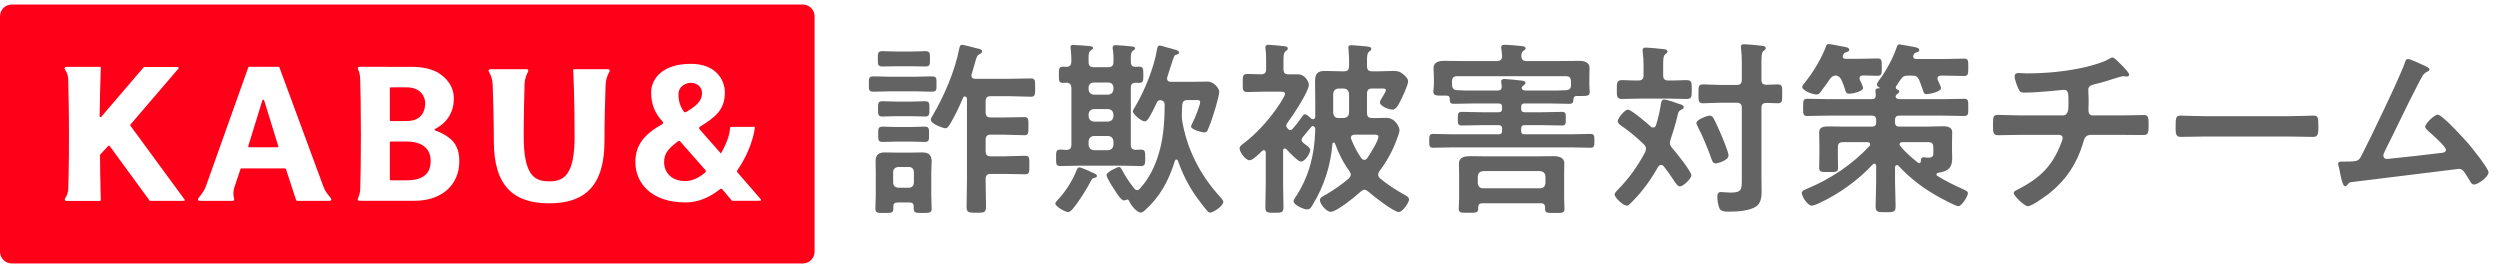
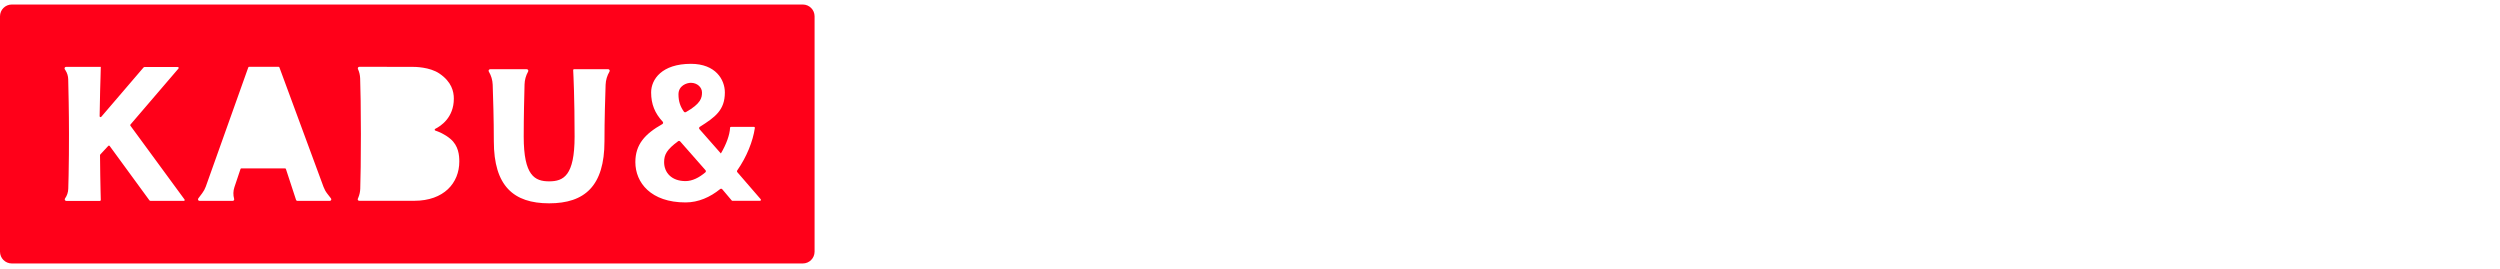
<svg xmlns="http://www.w3.org/2000/svg" width="428" height="46" viewBox="0 0 428 46" fill="none">
-   <path d="M156.586 15.633H152.492C151.5 15.633 150.54 15.697 149.581 15.697C148.717 15.697 148.749 15.377 148.749 14.386C148.749 13.394 148.717 13.074 149.581 13.074C150.54 13.074 151.5 13.138 152.492 13.138H156.586C157.578 13.138 158.537 13.074 159.497 13.074C160.393 13.074 160.329 13.426 160.329 14.386C160.329 15.377 160.393 15.697 159.497 15.697C158.537 15.697 157.578 15.633 156.586 15.633ZM155.882 24.238H153.547C152.684 24.238 151.756 24.302 151.148 24.302C150.316 24.302 150.348 23.95 150.348 22.991C150.348 22.031 150.316 21.679 151.148 21.679C151.724 21.679 152.62 21.743 153.547 21.743H155.882C156.778 21.743 157.706 21.679 158.25 21.679C159.113 21.679 159.049 22.063 159.049 22.991C159.049 23.95 159.113 24.302 158.25 24.302C157.674 24.302 156.714 24.238 155.882 24.238ZM156.01 19.888H153.451C152.588 19.888 151.788 19.951 151.116 19.951C150.316 19.951 150.316 19.632 150.316 18.64C150.316 17.648 150.316 17.328 151.116 17.328C151.788 17.328 152.588 17.392 153.451 17.392H156.01C156.842 17.392 157.642 17.328 158.314 17.328C159.177 17.328 159.113 17.712 159.113 18.64C159.113 19.6 159.145 19.951 158.314 19.951C157.61 19.951 156.842 19.888 156.01 19.888ZM156.138 11.347H153.355C152.524 11.347 151.628 11.379 151.084 11.379C150.252 11.379 150.284 11.027 150.284 10.067C150.284 9.107 150.252 8.755 151.084 8.755C151.628 8.755 152.524 8.819 153.355 8.819H156.138C156.97 8.819 157.866 8.755 158.409 8.755C159.241 8.755 159.209 9.139 159.209 10.067C159.209 11.027 159.241 11.379 158.409 11.379C157.834 11.379 157.002 11.347 156.138 11.347ZM156.458 31.244V29.484C156.458 28.94 156.138 28.588 155.594 28.588H153.771C153.227 28.652 152.907 28.94 152.907 29.484V31.244C152.907 31.787 153.227 32.075 153.771 32.139H155.594C156.138 32.139 156.458 31.755 156.458 31.244ZM155.69 34.666H153.675C153.195 34.666 152.939 34.858 152.939 35.37V35.722C152.939 36.458 152.588 36.458 151.404 36.458C150.188 36.458 149.869 36.458 149.869 35.722C149.869 34.922 149.932 34.123 149.932 33.323V29.58C149.932 28.94 149.901 28.269 149.901 27.597C149.901 26.477 150.444 26.093 151.5 26.093C152.076 26.093 152.684 26.125 153.259 26.125H156.106C156.682 26.125 157.258 26.093 157.834 26.093C158.921 26.093 159.497 26.445 159.497 27.629C159.497 28.269 159.433 28.94 159.433 29.58V33.323C159.433 34.123 159.497 34.922 159.497 35.722C159.497 36.426 159.177 36.458 157.93 36.458C156.746 36.458 156.426 36.426 156.426 35.722V35.37C156.426 34.858 156.202 34.666 155.69 34.666ZM164.871 16.753C164.231 18.256 163.56 19.696 162.728 21.103C162.536 21.423 162.248 21.967 161.832 21.967C161.608 21.967 159.369 21.263 159.369 20.495C159.369 20.239 159.497 20.047 159.625 19.856C161.672 16.401 163.496 12.114 164.263 8.148C164.327 7.892 164.423 7.668 164.711 7.668C164.967 7.668 166.631 8.116 166.982 8.212C167.526 8.34 168.134 8.404 168.134 8.787C168.134 9.043 167.91 9.171 167.718 9.267C167.27 9.459 167.206 9.715 166.886 10.867C166.759 11.315 166.567 11.922 166.343 12.722C166.311 12.786 166.311 12.85 166.311 12.946C166.311 13.362 166.631 13.49 166.982 13.49H172.772C174.02 13.49 175.236 13.426 176.483 13.426C177.251 13.426 177.219 13.81 177.219 14.993C177.219 16.145 177.251 16.561 176.483 16.561C175.236 16.561 174.02 16.465 172.772 16.465H169.606C168.998 16.465 168.742 16.721 168.742 17.36V19.216C168.742 19.856 168.998 20.111 169.606 20.111H171.845C173.028 20.111 174.18 20.047 175.363 20.047C176.099 20.047 176.067 20.399 176.067 21.583C176.067 22.767 176.099 23.15 175.363 23.15C174.18 23.15 173.028 23.054 171.845 23.054H169.606C168.998 23.054 168.742 23.342 168.742 23.95V25.869C168.742 26.477 168.998 26.765 169.606 26.765H171.909C173.124 26.765 174.308 26.669 175.491 26.669C176.259 26.669 176.227 27.021 176.227 28.269C176.227 29.484 176.259 29.836 175.491 29.836C174.308 29.836 173.124 29.772 171.909 29.772H169.606C168.998 29.772 168.742 30.028 168.742 30.668V30.892C168.742 32.395 168.806 33.899 168.806 35.402C168.806 36.394 168.486 36.426 167.142 36.426C165.767 36.426 165.479 36.362 165.479 35.37C165.479 33.867 165.543 32.363 165.543 30.892V17.041C165.543 16.721 165.479 16.561 165.159 16.497C164.999 16.529 164.935 16.593 164.871 16.753ZM187.807 30.124C187.807 30.316 187.551 30.412 187.391 30.444C187.071 30.54 187.007 30.54 186.815 30.892C186.144 32.203 184.64 34.634 183.681 35.722C183.457 35.978 183.201 36.298 182.849 36.298C182.305 36.298 180.674 35.338 180.674 34.858C180.674 34.666 180.866 34.442 180.993 34.315C182.337 32.939 183.649 30.892 184.32 29.132C184.416 28.908 184.512 28.652 184.8 28.652C185.12 28.652 186.975 29.516 187.391 29.708C187.551 29.772 187.807 29.932 187.807 30.124ZM189.726 23.278H187.263C186.719 23.342 186.432 23.63 186.368 24.174V24.814C186.432 25.358 186.719 25.645 187.263 25.709H189.726C190.27 25.645 190.558 25.358 190.622 24.814V24.174C190.558 23.63 190.27 23.342 189.726 23.278ZM189.726 18.672H187.263C186.719 18.736 186.432 19.024 186.368 19.568V19.919C186.432 20.463 186.719 20.751 187.263 20.815H189.726C190.27 20.751 190.558 20.463 190.622 19.919V19.568C190.558 19.024 190.27 18.736 189.726 18.672ZM189.726 14.13H187.263C186.751 14.13 186.368 14.45 186.368 14.993V15.313C186.432 15.857 186.719 16.145 187.263 16.209H189.726C190.27 16.145 190.558 15.857 190.622 15.313V14.993C190.622 14.45 190.238 14.13 189.726 14.13ZM182.561 25.677C183.169 25.645 183.425 25.39 183.425 24.782V15.025C183.361 14.418 183.169 14.194 182.561 14.162C182.369 14.162 182.209 14.194 182.049 14.194C181.249 14.194 181.281 13.842 181.281 12.818C181.281 11.794 181.249 11.411 182.049 11.411C182.209 11.411 182.369 11.443 182.561 11.443C183.169 11.411 183.361 11.187 183.425 10.579C183.425 9.811 183.393 9.043 183.297 8.308C183.297 8.212 183.265 8.116 183.265 8.052C183.265 7.7 183.585 7.7 183.84 7.7C184.32 7.7 185.984 7.828 186.56 7.892C186.719 7.892 187.135 7.956 187.135 8.212C187.135 8.404 186.943 8.5 186.719 8.66C186.368 8.915 186.336 9.299 186.368 10.611C186.368 11.219 186.624 11.507 187.263 11.507H189.726C190.366 11.507 190.622 11.219 190.622 10.611C190.654 9.907 190.622 9.043 190.494 8.34V8.116C190.494 7.764 190.814 7.732 191.07 7.732C191.39 7.732 193.469 7.892 193.821 7.956C194.013 7.988 194.333 8.02 194.333 8.276C194.333 8.468 194.141 8.564 193.949 8.692C193.629 8.947 193.597 9.299 193.597 9.939V10.579C193.597 11.155 193.821 11.443 194.397 11.443C194.589 11.443 194.781 11.411 194.973 11.411C195.74 11.411 195.74 11.794 195.74 12.818C195.74 13.842 195.74 14.194 194.973 14.194C194.781 14.194 194.621 14.162 194.461 14.162C193.821 14.194 193.597 14.418 193.597 15.025V24.782C193.597 25.39 193.821 25.613 194.429 25.645C194.685 25.645 194.973 25.613 195.26 25.613C196.06 25.613 196.06 25.933 196.06 27.021C196.06 28.077 196.06 28.428 195.292 28.428C194.237 28.428 193.181 28.365 192.126 28.365H184.704C183.681 28.365 182.625 28.428 181.569 28.428C180.77 28.428 180.802 28.077 180.802 27.021C180.802 25.965 180.77 25.613 181.569 25.613C181.889 25.613 182.241 25.645 182.561 25.677ZM199.835 13.202C199.803 13.298 199.803 13.362 199.803 13.458C199.803 14.002 200.315 14.002 200.443 14.002H204.505C205.273 14.002 206.041 13.97 206.776 13.97C207.864 13.97 208.728 15.217 208.728 15.665C208.728 16.625 207.672 19.856 207.32 20.847C206.776 22.287 206.68 22.671 206.201 22.671C205.785 22.671 203.897 22.191 203.897 21.647C203.897 21.551 204.153 21.039 204.217 20.911C204.537 20.271 205.465 18.096 205.465 17.456C205.465 17.073 205.017 17.137 204.729 17.137H203.29C202.682 17.137 202.458 17.36 202.394 18C202.362 18.576 202.33 19.152 202.33 19.76C202.33 20.047 202.33 20.207 202.362 20.495C203.162 25.486 205.433 29.9 208.824 33.643C209.016 33.867 209.431 34.282 209.431 34.57C209.431 35.242 207.736 36.394 207.192 36.394C206.968 36.394 206.808 36.266 206.68 36.106C206.169 35.53 205.369 34.442 204.889 33.803C203.514 31.883 202.426 29.74 201.658 27.501C201.594 27.373 201.53 27.309 201.402 27.309C201.274 27.309 201.21 27.405 201.146 27.501C200.155 30.796 198.651 33.643 196.028 35.978C195.836 36.17 195.58 36.394 195.292 36.394C194.685 36.394 193.629 35.21 193.341 34.474C193.277 34.346 193.181 34.154 192.989 34.154C192.957 34.154 192.925 34.154 192.893 34.187C192.733 34.251 192.573 34.315 192.413 34.315C191.934 34.315 191.198 33.099 190.942 32.715C190.622 32.235 189.439 30.444 189.439 29.964C189.439 29.452 191.294 28.588 191.582 28.588C191.838 28.588 191.934 28.844 192.062 29.036C192.797 30.412 193.213 30.988 194.141 32.235C194.301 32.395 194.429 32.555 194.685 32.555C194.845 32.555 194.941 32.491 195.069 32.363C197.276 30.028 198.427 26.893 198.971 23.758C199.291 21.839 199.387 19.919 199.387 17.968C199.387 17.456 199.163 17.201 198.619 17.137C198.331 17.169 198.203 17.265 198.075 17.52C197.66 18.384 197.116 19.504 196.636 20.271C196.476 20.495 196.252 20.783 195.964 20.783C195.452 20.783 193.949 19.568 193.949 19.056C193.949 18.864 194.269 18.352 194.397 18.16C195.964 15.505 197.596 11.507 198.075 8.468C198.139 8.244 198.171 7.796 198.555 7.796C198.747 7.796 199.419 8.02 199.643 8.084C201.242 8.5 201.85 8.628 201.85 8.979C201.85 9.203 201.626 9.299 201.434 9.363C201.05 9.459 201.05 9.395 200.507 11.123C200.347 11.634 200.123 12.306 199.835 13.202ZM233.039 27.053C233.167 27.213 233.327 27.373 233.551 27.373C233.775 27.373 233.935 27.245 234.063 27.085C234.511 26.445 235.982 24.11 235.982 23.406C235.982 23.086 235.726 23.054 235.214 23.054H231.951C231.632 23.054 231.28 23.182 231.28 23.566C231.28 23.694 231.312 23.758 231.344 23.854C231.824 25.038 232.303 25.997 233.039 27.053ZM230.064 15.153H229.136C228.593 15.217 228.305 15.505 228.241 16.049V19.312C228.305 19.888 228.593 20.207 229.136 20.207H230.064C230.608 20.143 230.896 19.888 230.96 19.312V16.049C230.896 15.505 230.608 15.217 230.064 15.153ZM224.818 21.583H224.754L224.562 21.647C224.402 21.807 223.378 23.054 223.123 23.374C222.963 23.534 222.835 23.726 222.835 23.95C222.835 24.174 222.963 24.302 223.123 24.462C223.794 24.974 224.306 25.294 224.306 25.645C224.306 26.317 223.378 27.661 222.739 27.661C222.195 27.661 220.659 25.997 220.244 25.55C220.148 25.486 220.084 25.422 219.956 25.422C219.732 25.422 219.668 25.613 219.668 25.805V31.627C219.668 32.907 219.732 34.187 219.732 35.466C219.732 36.426 219.348 36.426 218.164 36.426C216.917 36.426 216.629 36.394 216.629 35.434C216.629 34.154 216.693 32.907 216.693 31.627V26.125C216.693 26.093 216.693 25.709 216.373 25.709C216.245 25.709 216.181 25.773 216.085 25.837C215.669 26.221 214.486 27.437 213.942 27.437C213.206 27.437 212.214 26.029 212.214 25.39C212.214 25.006 212.726 24.686 212.982 24.494C214.997 22.959 216.853 20.911 218.324 18.896C218.644 18.448 219.988 16.529 219.988 16.081C219.988 15.729 219.7 15.697 219.22 15.697H216.213C215.285 15.697 214.23 15.761 213.558 15.761C212.726 15.761 212.758 15.345 212.758 14.226C212.758 13.074 212.726 12.658 213.558 12.658C214.198 12.658 215.061 12.722 215.861 12.722C216.501 12.722 216.757 12.466 216.757 11.858V10.451C216.757 9.779 216.757 9.107 216.661 8.436C216.629 8.34 216.629 8.212 216.629 8.116C216.629 7.764 216.885 7.668 217.173 7.668C217.461 7.668 219.636 7.86 219.956 7.924C220.212 7.956 220.468 8.02 220.468 8.308C220.468 8.532 220.308 8.628 220.084 8.787C219.764 9.043 219.732 9.523 219.732 10.451V11.858C219.732 12.434 219.956 12.722 220.563 12.722H222.195C223.442 12.722 224.082 14.034 224.082 14.514C224.082 15.665 221.203 19.983 220.404 21.039C220.276 21.199 220.212 21.327 220.212 21.519C220.212 21.743 220.34 21.903 220.532 22.095C220.659 22.223 220.755 22.255 220.915 22.255C221.075 22.255 221.203 22.159 221.299 22.063C221.843 21.455 222.483 20.623 222.931 19.951C223.059 19.792 223.155 19.568 223.378 19.568C223.698 19.568 224.018 19.888 224.498 20.303C224.594 20.399 224.69 20.399 224.818 20.399C225.074 20.399 225.17 20.175 225.17 19.919V17.328C225.17 16.209 225.138 15.057 225.138 13.938C225.138 12.626 225.522 12.146 226.865 12.146C227.857 12.146 228.817 12.21 229.808 12.21H230.064C230.704 12.21 230.96 11.954 230.96 11.315C230.992 10.355 230.96 9.459 230.864 8.468C230.864 8.372 230.832 8.244 230.832 8.148C230.832 7.796 231.056 7.732 231.376 7.732C231.696 7.732 233.647 7.924 234.031 7.956C234.287 7.988 234.766 8.02 234.766 8.372C234.766 8.596 234.607 8.692 234.383 8.851C234.063 9.107 234.031 9.555 234.031 10.419V11.315C234.031 11.954 234.287 12.21 234.926 12.21H236.014C236.846 12.21 237.645 12.146 238.477 12.146C239.245 12.146 239.629 12.21 240.205 12.69C240.588 13.01 241.068 13.426 241.068 13.938C241.068 14.577 240.013 16.785 239.661 17.456C239.341 18.096 238.957 18.768 238.381 18.768C237.805 18.768 236.238 18.192 236.238 17.52C236.238 17.265 236.718 16.529 236.878 16.273C237.006 16.081 237.262 15.633 237.262 15.409C237.262 15.185 237.038 15.153 236.558 15.153H234.926C234.287 15.153 234.031 15.409 234.031 16.049V19.312C234.031 19.951 234.287 20.207 234.926 20.207C235.726 20.239 236.526 20.175 237.326 20.175C238.925 20.175 239.597 21.839 239.597 22.255C239.597 22.703 239.277 23.47 239.117 23.918C238.413 25.837 237.39 27.693 236.142 29.324C236.014 29.516 235.95 29.676 235.95 29.9C235.95 30.188 236.078 30.348 236.27 30.54C237.486 31.563 238.925 32.491 240.301 33.259C240.716 33.483 241.228 33.739 241.228 34.123C241.228 34.73 240.109 36.298 239.469 36.298C238.605 36.298 234.958 33.451 234.223 32.779C234.031 32.619 233.839 32.491 233.583 32.491C233.327 32.491 233.167 32.619 232.975 32.779C232.143 33.547 228.849 36.266 227.825 36.266C227.089 36.266 225.97 34.954 225.97 34.251C225.97 33.835 226.417 33.643 227.089 33.259C228.401 32.491 229.776 31.531 230.928 30.54C231.088 30.348 231.248 30.156 231.248 29.9C231.248 29.676 231.152 29.484 231.024 29.292C229.968 27.885 229.168 26.221 228.561 24.59C228.497 24.494 228.433 24.398 228.337 24.398C228.177 24.398 228.145 24.526 228.113 24.622C227.825 28.301 226.673 31.883 224.754 35.018C224.498 35.466 224.306 35.85 223.762 35.85C223.219 35.85 221.459 35.114 221.459 34.442C221.459 34.218 221.587 34.059 221.715 33.867C224.114 30.284 225.074 26.445 225.17 22.127C225.17 21.903 225.074 21.647 224.818 21.583ZM253.896 32.235H263.684C264.228 32.235 264.516 31.915 264.58 31.372V30.188C264.516 29.612 264.228 29.356 263.684 29.292H253.896C253.352 29.356 253.064 29.612 253 30.188V31.372C253.064 31.915 253.352 32.235 253.896 32.235ZM264.516 35.754V35.53C264.516 35.018 264.292 34.794 263.78 34.794H253.8C253.288 34.794 253.064 35.018 253.064 35.53V35.754C253.064 36.458 252.616 36.426 251.369 36.426C250.185 36.426 249.737 36.458 249.737 35.754C249.737 35.402 249.801 34.538 249.801 33.931V29.74C249.801 29.164 249.769 28.62 249.769 28.045C249.769 26.829 250.857 26.733 251.784 26.733C252.616 26.733 253.48 26.765 254.312 26.765H263.268C264.132 26.765 264.996 26.733 265.827 26.733C266.755 26.733 267.811 26.861 267.811 28.013C267.811 28.588 267.779 29.132 267.779 29.676V33.963C267.779 34.538 267.843 35.434 267.843 35.786C267.843 36.49 267.395 36.458 266.179 36.458C264.932 36.458 264.516 36.49 264.516 35.754ZM268.962 14.545V13.938C268.898 13.298 268.706 13.042 268.067 13.042H249.481C248.873 13.042 248.586 13.298 248.586 13.938V14.577C248.65 15.089 248.778 15.409 249.545 15.441C250.441 15.505 251.337 15.505 252.232 15.505H256.391C256.871 15.505 257.127 15.281 257.095 14.769C257.095 14.577 256.999 14.098 256.999 13.97C256.999 13.618 257.255 13.522 257.574 13.522C257.99 13.522 259.814 13.714 260.325 13.778C260.581 13.81 261.157 13.81 261.157 14.194C261.157 14.418 260.965 14.514 260.773 14.673C260.741 14.705 260.645 14.769 260.613 14.833C260.549 14.897 260.517 14.961 260.517 15.057C260.517 15.409 260.901 15.473 261.157 15.505H265.348C266.243 15.505 267.139 15.505 268.067 15.441C268.642 15.409 268.962 15.185 268.962 14.545ZM265.348 17.712H261.029C260.613 17.712 260.421 17.872 260.421 18.32V18.608C260.421 19.024 260.581 19.216 261.029 19.216H264.036C265.156 19.216 266.275 19.152 267.395 19.152C268.099 19.152 268.067 19.504 268.067 20.303C268.067 21.199 268.067 21.487 267.395 21.487C266.275 21.487 265.156 21.423 264.036 21.423H261.029C260.613 21.423 260.421 21.583 260.421 22.031V22.383C260.421 22.831 260.581 22.991 261.029 22.991H268.866C269.986 22.991 271.106 22.927 272.257 22.927C272.961 22.927 272.961 23.246 272.961 24.11C272.961 24.942 272.961 25.294 272.289 25.294C271.138 25.294 269.986 25.23 268.866 25.23H248.778C247.626 25.23 246.474 25.294 245.355 25.294C244.683 25.294 244.683 24.942 244.683 24.11C244.683 23.278 244.683 22.927 245.355 22.927C246.506 22.927 247.626 22.991 248.778 22.991H256.551C256.967 22.991 257.159 22.831 257.159 22.383V22.031C257.159 21.615 256.967 21.423 256.551 21.423H253.64C252.52 21.423 251.369 21.487 250.249 21.487C249.577 21.487 249.577 21.135 249.577 20.303C249.577 19.504 249.577 19.152 250.249 19.152C251.401 19.152 252.52 19.216 253.64 19.216H256.551C256.967 19.216 257.159 19.024 257.159 18.608V18.32C257.159 17.904 256.967 17.712 256.551 17.712H252.232C251.113 17.712 249.993 17.776 248.873 17.776C248.202 17.776 248.202 17.424 248.202 16.849C248.17 16.497 247.978 16.369 247.626 16.369H247.146C245.931 16.369 245.387 16.401 245.387 15.697C245.387 15.569 245.419 15.441 245.419 15.313C245.451 15.089 245.483 14.705 245.483 14.482V13.234C245.483 12.498 245.419 11.954 245.419 11.666C245.419 10.611 246.378 10.419 247.242 10.419C248.362 10.419 249.513 10.451 250.665 10.451H256.263C256.871 10.451 257.127 10.227 257.159 9.619C257.127 9.203 257.095 8.787 257.031 8.372C257.031 8.308 256.999 8.18 256.999 8.116C256.999 7.7 257.318 7.668 257.606 7.668C258.246 7.668 259.59 7.796 260.261 7.86C260.549 7.892 261.189 7.892 261.189 8.276C261.189 8.468 261.029 8.532 260.805 8.692C260.485 8.915 260.485 9.203 260.453 9.619C260.485 10.227 260.773 10.451 261.349 10.451H266.883C268.035 10.451 269.186 10.419 270.338 10.419C271.138 10.419 272.129 10.611 272.129 11.634C272.129 11.89 272.097 12.562 272.097 13.234V14.545C272.097 14.929 272.161 15.473 272.161 15.761C272.161 16.465 271.617 16.433 270.562 16.433H269.922C269.57 16.433 269.41 16.593 269.378 16.945C269.346 17.456 269.314 17.776 268.706 17.776C267.587 17.776 266.467 17.712 265.348 17.712ZM295.929 26.605C295.929 27.501 293.978 27.981 293.722 27.981C293.306 27.981 293.146 27.597 293.018 27.245C292.346 25.358 291.578 23.47 290.651 21.679C290.555 21.519 290.427 21.231 290.427 21.039C290.427 20.495 292.25 19.792 292.73 19.792C293.082 19.792 293.21 20.015 293.37 20.271C293.818 21.103 294.169 21.935 294.553 22.799C294.841 23.438 295.929 26.061 295.929 26.605ZM285.98 23.95C285.916 24.142 285.884 24.27 285.884 24.462C285.884 24.814 286.044 25.038 286.236 25.294C286.844 25.965 289.563 29.324 289.563 30.028C289.563 30.572 288.156 31.915 287.612 31.915C287.26 31.915 287.004 31.563 286.428 30.7C286.076 30.156 285.564 29.42 284.829 28.46C284.701 28.333 284.605 28.237 284.381 28.237C284.125 28.237 283.997 28.396 283.869 28.556C282.654 30.732 281.182 32.779 279.423 34.538C279.199 34.762 278.815 35.21 278.495 35.21C277.887 35.21 276.416 33.803 276.416 33.291C276.416 33.035 276.768 32.715 276.928 32.523C278.847 30.604 280.382 28.428 281.662 26.029C281.726 25.837 281.79 25.677 281.79 25.454C281.79 25.134 281.63 24.942 281.438 24.718C280.222 23.534 278.879 22.415 277.471 21.455C277.215 21.263 276.96 21.071 276.96 20.719C276.96 20.271 278.111 18.768 278.719 18.768C279.263 18.768 282.078 21.167 282.622 21.679C282.749 21.775 282.877 21.839 283.037 21.839C283.293 21.839 283.421 21.647 283.517 21.423C283.933 20.079 284.157 18.992 284.381 17.616C284.445 17.328 284.541 17.041 284.893 17.041C285.373 17.041 287.004 17.616 287.516 17.808C287.836 17.904 288.252 18 288.252 18.352C288.252 18.608 287.996 18.704 287.804 18.8C287.324 19.024 287.292 19.376 287.164 19.919C286.844 21.295 286.428 22.607 285.98 23.95ZM301.559 10.643V13.65C301.559 14.258 301.783 14.482 302.391 14.514C302.966 14.514 303.798 14.45 304.342 14.45C305.174 14.45 305.11 14.833 305.11 16.081C305.11 17.233 305.174 17.68 304.374 17.68C303.862 17.68 302.998 17.616 302.391 17.616C301.783 17.648 301.559 17.904 301.559 18.48V30.54C301.559 31.308 301.591 32.107 301.591 32.875C301.591 33.771 301.431 34.826 300.663 35.338C299.576 36.106 297.368 36.234 296.057 36.234C295.321 36.234 294.649 36.234 294.361 35.658C294.137 35.146 294.009 34.282 294.009 33.739C294.009 33.259 294.073 32.875 294.649 32.875C294.937 32.875 295.641 32.971 296.345 32.971C298.264 32.971 298.2 32.331 298.2 30.508V18.48C298.2 17.872 297.944 17.584 297.304 17.584H294.681C293.594 17.584 292.41 17.68 291.546 17.68C290.747 17.68 290.779 17.233 290.779 16.049C290.779 14.865 290.747 14.45 291.546 14.45C292.57 14.45 293.626 14.545 294.681 14.545H297.304C297.944 14.545 298.2 14.258 298.2 13.65V10.803C298.2 9.939 298.168 9.139 298.072 8.34C298.072 8.244 298.04 8.116 298.04 8.02C298.04 7.636 298.296 7.572 298.616 7.572C299.032 7.572 300.823 7.732 301.303 7.796C301.751 7.86 302.295 7.86 302.295 8.244C302.295 8.468 302.167 8.532 301.911 8.724C301.591 8.979 301.559 9.651 301.559 10.643ZM284.733 11.155V12.882C284.733 13.522 284.989 13.778 285.628 13.778C286.684 13.81 287.772 13.714 288.699 13.714C289.659 13.714 289.627 14.162 289.627 15.345C289.627 16.593 289.627 16.945 288.667 16.945C287.644 16.945 286.62 16.881 285.628 16.881H280.798C279.775 16.881 278.751 16.945 277.727 16.945C276.768 16.945 276.8 16.497 276.8 15.345C276.8 14.194 276.768 13.714 277.727 13.714C278.655 13.714 279.551 13.81 280.478 13.778C281.118 13.778 281.374 13.522 281.374 12.882V11.347C281.374 10.515 281.342 9.715 281.246 8.947C281.246 8.851 281.214 8.692 281.214 8.596C281.214 8.212 281.47 8.148 281.79 8.148C282.238 8.148 284.253 8.34 284.765 8.404C285.021 8.436 285.469 8.468 285.469 8.819C285.469 9.043 285.341 9.107 285.085 9.299C284.765 9.555 284.733 10.099 284.733 11.155ZM330.988 26.061V25.23C330.988 24.59 330.732 24.334 330.093 24.334H325.678C325.422 24.366 325.198 24.43 325.198 24.718C325.198 24.814 325.262 24.91 325.326 25.006C326.158 26.029 327.342 27.053 328.397 27.885C328.461 27.917 328.493 27.949 328.589 27.949C328.749 27.949 328.813 27.789 328.845 27.661C328.845 27.309 328.877 26.925 329.325 26.925C329.421 26.925 329.549 26.925 329.613 26.957C329.773 26.989 329.933 26.989 330.125 26.989C330.988 26.989 330.988 26.605 330.988 26.061ZM327.598 9.427C327.566 9.523 327.534 9.587 327.534 9.683C327.534 9.971 327.79 10.099 328.077 10.099H332.972C334.059 10.099 335.115 10.035 336.203 10.035C337.002 10.035 336.97 10.355 336.97 11.539C336.97 12.626 336.97 13.01 336.235 13.01C335.211 13.01 334.091 12.946 332.972 12.946H332.3C331.98 12.946 331.692 13.074 331.692 13.426C331.692 13.554 331.724 13.618 331.756 13.714C331.788 13.81 331.852 13.938 331.948 14.13C332.108 14.482 332.3 14.929 332.3 15.057C332.3 15.729 330.349 16.113 329.805 16.113C329.421 16.113 329.357 15.921 329.133 15.249C329.005 14.897 328.845 14.386 328.557 13.682C328.237 13.074 328.013 12.946 327.342 12.946H326.702C325.998 12.946 325.774 13.074 325.358 13.65C325.102 14.002 324.879 14.386 324.623 14.769C324.559 14.833 324.559 14.897 324.559 14.961C324.559 15.153 324.687 15.281 324.847 15.345C325.039 15.409 325.134 15.473 325.134 15.665C325.134 15.889 325.007 15.953 324.783 16.113C324.687 16.209 324.527 16.369 324.527 16.529C324.527 16.881 324.943 16.977 325.198 16.977H332.396C333.675 16.977 334.987 16.913 336.267 16.913C337.002 16.913 336.97 17.265 336.97 18.384C336.97 19.472 337.002 19.856 336.267 19.856C334.987 19.856 333.675 19.792 332.396 19.792H325.198C324.655 19.792 324.431 20.015 324.431 20.527V20.943C324.431 21.455 324.655 21.679 325.198 21.679H329.741C330.669 21.679 331.564 21.615 332.492 21.615C333.26 21.615 334.219 21.679 334.219 22.639C334.219 23.022 334.187 23.47 334.187 24.238V25.901C334.187 26.285 334.219 26.701 334.219 27.085C334.219 28.748 333.516 29.324 331.82 29.58C331.66 29.612 331.532 29.708 331.532 29.868C331.532 29.996 331.596 30.06 331.692 30.124C333.036 30.956 334.507 31.691 335.947 32.331C336.426 32.555 336.906 32.715 336.906 33.067C336.906 33.643 335.819 35.306 335.275 35.306C334.859 35.306 332.652 34.123 332.172 33.867C329.485 32.395 327.086 30.636 325.007 28.365C324.943 28.301 324.847 28.269 324.751 28.269C324.527 28.269 324.463 28.428 324.431 28.62V31.116C324.431 32.523 324.527 33.931 324.527 35.338C324.527 36.33 324.175 36.33 322.799 36.33C321.456 36.33 321.104 36.298 321.104 35.338C321.104 33.931 321.2 32.523 321.2 31.116V28.396C321.168 28.205 321.104 28.013 320.88 28.013C320.784 28.013 320.72 28.077 320.624 28.141C318.065 30.892 314.77 33.259 311.347 34.826C311.027 34.954 310.484 35.21 310.164 35.21C309.492 35.21 308.468 33.675 308.468 33.035C308.468 32.683 308.82 32.555 309.396 32.299C313.395 30.636 317.105 28.173 320.08 24.974C320.144 24.878 320.176 24.814 320.176 24.686C320.176 24.43 319.952 24.366 319.728 24.334H315.538C314.898 24.334 314.642 24.59 314.642 25.23V26.669C314.642 27.341 314.674 28.013 314.674 28.716C314.674 29.484 314.322 29.452 313.075 29.452C311.859 29.452 311.443 29.484 311.443 28.716C311.443 28.045 311.475 27.341 311.475 26.669V24.686C311.475 23.918 311.443 23.15 311.443 22.671C311.443 21.615 312.435 21.647 313.235 21.647C314.098 21.647 314.994 21.679 315.858 21.679H320.432C320.976 21.679 321.2 21.455 321.2 20.943V20.527C321.2 20.015 320.976 19.792 320.432 19.792H313.267C311.987 19.792 310.676 19.856 309.396 19.856C308.66 19.856 308.692 19.472 308.692 18.384C308.692 17.265 308.692 16.913 309.396 16.913C310.676 16.913 311.987 16.977 313.267 16.977H320.432C320.912 16.977 321.136 16.785 321.136 16.273C321.104 16.049 321.072 15.697 321.072 15.537C321.072 15.121 321.424 15.121 321.712 15.121C321.744 15.121 321.808 15.089 321.808 15.057C321.808 15.025 321.776 14.993 321.744 14.993C321.552 14.865 321.328 14.705 321.328 14.45C321.328 14.194 321.904 13.426 322.096 13.202C323.183 11.602 324.111 9.875 324.719 8.084C324.815 7.828 324.847 7.604 325.134 7.604C325.326 7.604 326.606 7.828 326.894 7.892C328.141 8.116 328.589 8.18 328.589 8.596C328.589 8.819 328.333 8.915 328.173 8.947C327.854 9.043 327.758 9.075 327.598 9.427ZM315.538 9.427C315.506 9.491 315.474 9.587 315.474 9.683C315.474 9.971 315.73 10.067 315.986 10.067H318.449C319.472 10.067 320.528 10.003 321.424 10.003C322.192 10.003 322.16 10.387 322.16 11.507C322.16 12.626 322.192 12.978 321.424 12.978C320.592 12.978 319.76 12.914 318.929 12.914C318.609 12.946 318.353 13.042 318.353 13.394C318.353 13.522 318.385 13.586 318.417 13.682C318.545 13.938 318.961 14.833 318.961 15.057C318.961 15.665 317.105 16.049 316.625 16.049C316.146 16.049 316.018 15.825 315.922 15.473C315.698 14.801 315.538 14.29 315.25 13.682C314.994 13.202 314.77 12.978 314.258 12.914C313.747 12.978 313.523 13.202 313.235 13.586C312.819 14.258 312.307 14.865 311.859 15.505C311.603 15.857 311.443 16.177 310.963 16.177C310.388 16.177 308.532 15.537 308.532 14.865C308.532 14.705 308.82 14.354 308.916 14.226C310.42 12.402 311.827 10.035 312.659 7.828C312.723 7.636 312.851 7.54 313.043 7.54C313.427 7.54 315.314 7.956 315.794 8.02C316.114 8.084 316.594 8.148 316.594 8.564C316.594 8.755 316.338 8.851 316.178 8.915C315.826 9.011 315.73 9.043 315.538 9.427ZM346.062 19.76H353.163C354.155 19.76 354.123 18.576 354.123 17.648C354.123 16.017 354.123 15.377 353.355 15.377C353.195 15.377 348.909 15.857 346.638 15.857C345.902 15.857 345.774 15.729 345.518 15.121C345.294 14.641 344.91 13.618 344.91 13.074C344.91 12.658 345.166 12.498 345.55 12.498C345.838 12.498 346.542 12.562 347.053 12.562C350.316 12.562 353.611 12.242 356.81 11.539C357.898 11.283 360.169 10.675 361.097 10.067C361.288 9.971 361.448 9.843 361.64 9.843C361.992 9.843 362.696 10.611 362.952 10.867C363.272 11.187 364.519 12.402 364.519 12.786C364.519 13.01 364.295 13.106 364.103 13.106C364.039 13.106 363.88 13.074 363.784 13.074C363.688 13.042 363.592 13.042 363.496 13.042C363.144 13.042 360.969 13.778 360.425 13.938C359.753 14.13 359.049 14.322 358.377 14.482C357.898 14.609 357.514 14.833 357.514 15.377C357.514 15.985 357.578 16.561 357.578 17.137C357.578 17.744 357.546 18.32 357.546 18.896C357.546 19.376 357.738 19.76 358.282 19.76H362.824C364.295 19.76 365.799 19.696 367.014 19.696C367.814 19.696 367.846 20.111 367.846 21.519C367.846 22.735 367.75 23.118 366.95 23.118C365.575 23.118 364.199 23.086 362.824 23.086H358.026C357.002 23.086 356.842 23.694 356.618 24.494C355.562 28.013 353.739 30.764 350.924 33.035C350.316 33.515 347.853 35.306 347.181 35.306C346.574 35.306 344.75 33.547 344.75 33.035C344.75 32.747 345.166 32.587 345.486 32.427C348.877 30.668 351.084 28.78 352.588 25.198C352.715 24.91 353.131 23.918 353.131 23.63C353.131 23.31 352.875 23.086 352.556 23.086H346.062C344.622 23.086 343.119 23.15 342.063 23.15C341.2 23.15 341.2 22.575 341.2 21.551C341.2 20.207 341.168 19.664 341.999 19.664C342.863 19.664 344.686 19.76 346.062 19.76ZM377.326 19.888H392.04C393.512 19.888 395.591 19.792 396.007 19.792C396.871 19.792 396.903 20.047 396.903 21.807C396.903 22.831 396.871 23.438 396.039 23.438C394.695 23.438 393.352 23.374 392.04 23.374H377.326C376.014 23.374 374.67 23.438 373.327 23.438C372.495 23.438 372.463 22.831 372.463 21.839C372.463 20.047 372.527 19.792 373.359 19.792C373.775 19.792 375.982 19.888 377.326 19.888ZM412.25 10.099C412.634 10.099 414.617 11.027 415.097 11.251C415.321 11.379 415.928 11.602 415.928 11.89C415.928 12.082 415.704 12.21 415.544 12.274C414.841 12.594 414.681 13.074 413.849 14.641C411.93 18.32 410.202 22.095 408.315 25.805C408.219 26.029 408.027 26.381 408.027 26.637C408.027 26.957 408.283 27.213 408.603 27.213C408.827 27.213 409.339 27.149 409.563 27.117C412.346 26.829 415.097 26.541 417.848 26.189C418.2 26.157 418.743 26.125 418.743 25.645C418.743 25.07 416.312 22.959 415.768 22.479C415.544 22.255 415.193 21.999 415.193 21.679C415.193 21.167 416.76 19.632 417.336 19.632C418.136 19.632 421.942 23.854 422.646 24.654C423.222 25.358 426.037 28.812 426.037 29.516C426.037 30.284 424.245 31.595 423.542 31.595C423.158 31.595 422.902 31.116 422.742 30.796C421.91 29.452 421.654 28.908 420.983 28.908C420.887 28.908 405.116 30.86 403.325 31.084C402.237 31.212 402.237 31.148 401.885 31.627C401.789 31.755 401.693 31.883 401.501 31.883C401.118 31.883 400.894 30.924 400.638 29.708C400.574 29.324 400.51 28.94 400.382 28.524C400.35 28.365 400.286 28.205 400.286 28.045C400.286 27.693 400.574 27.661 400.99 27.661H401.533C403.709 27.661 403.805 27.533 404.284 26.637C405.468 24.398 411.098 12.722 411.706 10.739C411.802 10.483 411.898 10.099 412.25 10.099Z" fill="#636363" />
-   <path d="M45.221 17.173C45.17 17.029 44.967 17.029 44.92 17.173L42.505 25.004C42.471 25.105 42.547 25.215 42.657 25.215H47.484C47.594 25.215 47.67 25.11 47.636 25.004L45.221 17.173Z" fill="#FF0019" />
  <path d="M117.426 19.194C120.036 17.715 120.181 16.711 120.181 15.83C120.181 14.948 119.371 14.177 118.278 14.177C117.553 14.177 116.155 14.665 116.155 16.148C116.155 17.377 116.481 18.262 117.087 19.118C117.164 19.224 117.312 19.258 117.426 19.19V19.194Z" fill="#FF0019" />
-   <path d="M66.9 20.723H69.607C72.332 20.723 72.794 18.825 72.794 17.651C72.794 16.617 72.061 14.952 69.628 14.952H66.9C66.811 14.952 66.739 15.024 66.739 15.113V20.562C66.739 20.651 66.811 20.723 66.9 20.723Z" fill="#FF0019" />
-   <path d="M69.607 24.228H66.9C66.811 24.228 66.739 24.3 66.739 24.389V30.707C66.739 30.796 66.811 30.868 66.9 30.868H69.607C72.544 30.868 73.73 29.643 73.73 27.546C73.73 25.448 72.277 24.228 69.607 24.228Z" fill="#FF0019" />
  <path d="M137.435 0.774H2.017C0.903 0.774 0 1.676 0 2.791V43.088C0 44.203 0.903 45.105 2.017 45.105H137.439C138.554 45.105 139.456 44.203 139.456 43.088V2.791C139.456 1.676 138.554 0.774 137.439 0.774H137.435ZM31.467 34.393H25.784C25.7 34.393 25.619 34.351 25.568 34.283L18.78 24.995C18.721 24.914 18.602 24.906 18.534 24.982L17.166 26.452C17.136 26.482 17.123 26.52 17.123 26.563C17.157 28.859 17.17 31.537 17.216 32.694L17.255 34.232C17.255 34.321 17.187 34.398 17.094 34.398H11.348C11.132 34.398 11.005 34.152 11.132 33.978C11.479 33.495 11.67 32.919 11.687 32.321C11.704 31.626 11.729 30.677 11.746 30.02C11.767 29.05 11.784 27.876 11.797 26.469C11.805 25.423 11.81 24.245 11.81 22.918C11.81 19.202 11.721 15.236 11.678 13.567C11.665 13.033 11.509 12.511 11.221 12.058C11.174 11.986 11.132 11.914 11.089 11.85C10.979 11.672 11.106 11.444 11.314 11.444H17.255L17.208 13.291C17.208 13.291 17.089 16.855 17.055 19.893C17.055 20.041 17.238 20.109 17.335 19.999L24.564 11.562C24.615 11.503 24.687 11.469 24.767 11.469H30.433C30.568 11.469 30.645 11.63 30.556 11.732L22.335 21.321C22.289 21.376 22.284 21.461 22.327 21.52L31.59 34.148C31.666 34.253 31.59 34.402 31.462 34.402L31.467 34.393ZM56.459 34.393H50.933C50.819 34.393 50.717 34.321 50.679 34.211L48.95 28.936C48.929 28.872 48.865 28.825 48.798 28.825H41.327C41.259 28.825 41.196 28.868 41.175 28.936L40.132 32.046C39.916 32.69 39.899 33.385 40.081 34.037C40.145 34.211 40.018 34.393 39.831 34.393H34.162C33.941 34.393 33.819 34.143 33.95 33.965L34.615 33.08C34.878 32.732 35.086 32.347 35.234 31.936L42.505 11.541C42.526 11.477 42.59 11.435 42.658 11.435H47.687C47.755 11.435 47.815 11.477 47.836 11.541L55.387 31.995C55.544 32.414 55.76 32.809 56.035 33.16L56.662 33.965C56.798 34.139 56.675 34.393 56.45 34.393H56.459ZM70.917 34.376H61.505C61.315 34.376 61.188 34.203 61.26 34.029L61.361 33.783C61.552 33.313 61.658 32.821 61.675 32.313C61.734 30.474 61.785 27.291 61.785 22.914C61.785 18.537 61.722 15.334 61.658 13.422C61.641 12.863 61.51 12.321 61.281 11.812C61.2 11.634 61.332 11.435 61.523 11.435L70.637 11.448C70.959 11.448 73.557 11.439 75.251 12.605C77.319 14.02 77.697 15.656 77.697 16.889C77.697 20.147 75.447 21.596 74.51 22.058C74.383 22.122 74.391 22.308 74.527 22.355C75.091 22.541 76.137 22.961 77.103 23.77C78.514 24.952 78.633 26.609 78.633 27.652C78.633 31.33 75.993 34.376 70.917 34.376ZM104.345 12.257C103.939 12.944 103.71 13.715 103.68 14.511C103.612 16.516 103.485 20.495 103.485 24.181C103.485 31.834 100.112 34.809 94.015 34.809C87.917 34.809 84.544 31.834 84.544 24.181C84.544 20.486 84.417 16.512 84.349 14.507C84.32 13.711 84.095 12.939 83.684 12.253C83.578 12.075 83.705 11.85 83.913 11.85H90.184C90.388 11.85 90.515 12.066 90.417 12.245L90.396 12.287C90.027 12.948 89.824 13.689 89.803 14.444C89.752 16.295 89.659 20.058 89.659 23.38C89.659 30.075 91.544 31.046 94.015 31.046C96.485 31.046 98.371 30.071 98.371 23.38C98.371 16.689 98.171 12.867 98.129 12.011C98.125 11.918 98.197 11.846 98.29 11.846H104.117C104.324 11.846 104.451 12.071 104.345 12.249V12.257ZM130.109 34.38H125.397C125.35 34.38 125.303 34.359 125.274 34.325L123.647 32.398C123.553 32.291 123.397 32.283 123.291 32.368C121.575 33.758 119.566 34.656 117.363 34.656C111.43 34.656 108.773 31.266 108.773 27.758C108.773 24.741 110.396 22.935 113.392 21.245C113.54 21.16 113.57 20.961 113.456 20.834C112.117 19.401 111.473 17.838 111.473 15.825C111.473 13.584 113.307 10.927 118.282 10.927C122.532 10.927 124.096 13.651 124.096 15.825C124.096 18.872 122.422 20.062 119.808 21.715C119.672 21.8 119.642 21.986 119.748 22.109L123.414 26.274C124.342 24.715 124.939 23.071 124.986 21.876C124.986 21.787 125.062 21.719 125.147 21.719H129.066C129.168 21.719 129.248 21.808 129.231 21.906C128.905 24.177 127.837 26.855 126.219 29.169C126.151 29.266 126.155 29.397 126.236 29.486L130.231 34.105C130.325 34.211 130.248 34.38 130.109 34.38Z" fill="#FF0019" />
  <path d="M116.443 24.215C116.354 24.113 116.202 24.096 116.091 24.177C114.185 25.588 113.697 26.435 113.697 27.757C113.697 29.541 114.964 31.003 117.358 31.003C118.528 31.003 119.693 30.41 120.757 29.507C120.867 29.414 120.875 29.249 120.782 29.139L116.447 24.211L116.443 24.215Z" fill="#FF0019" />
</svg>